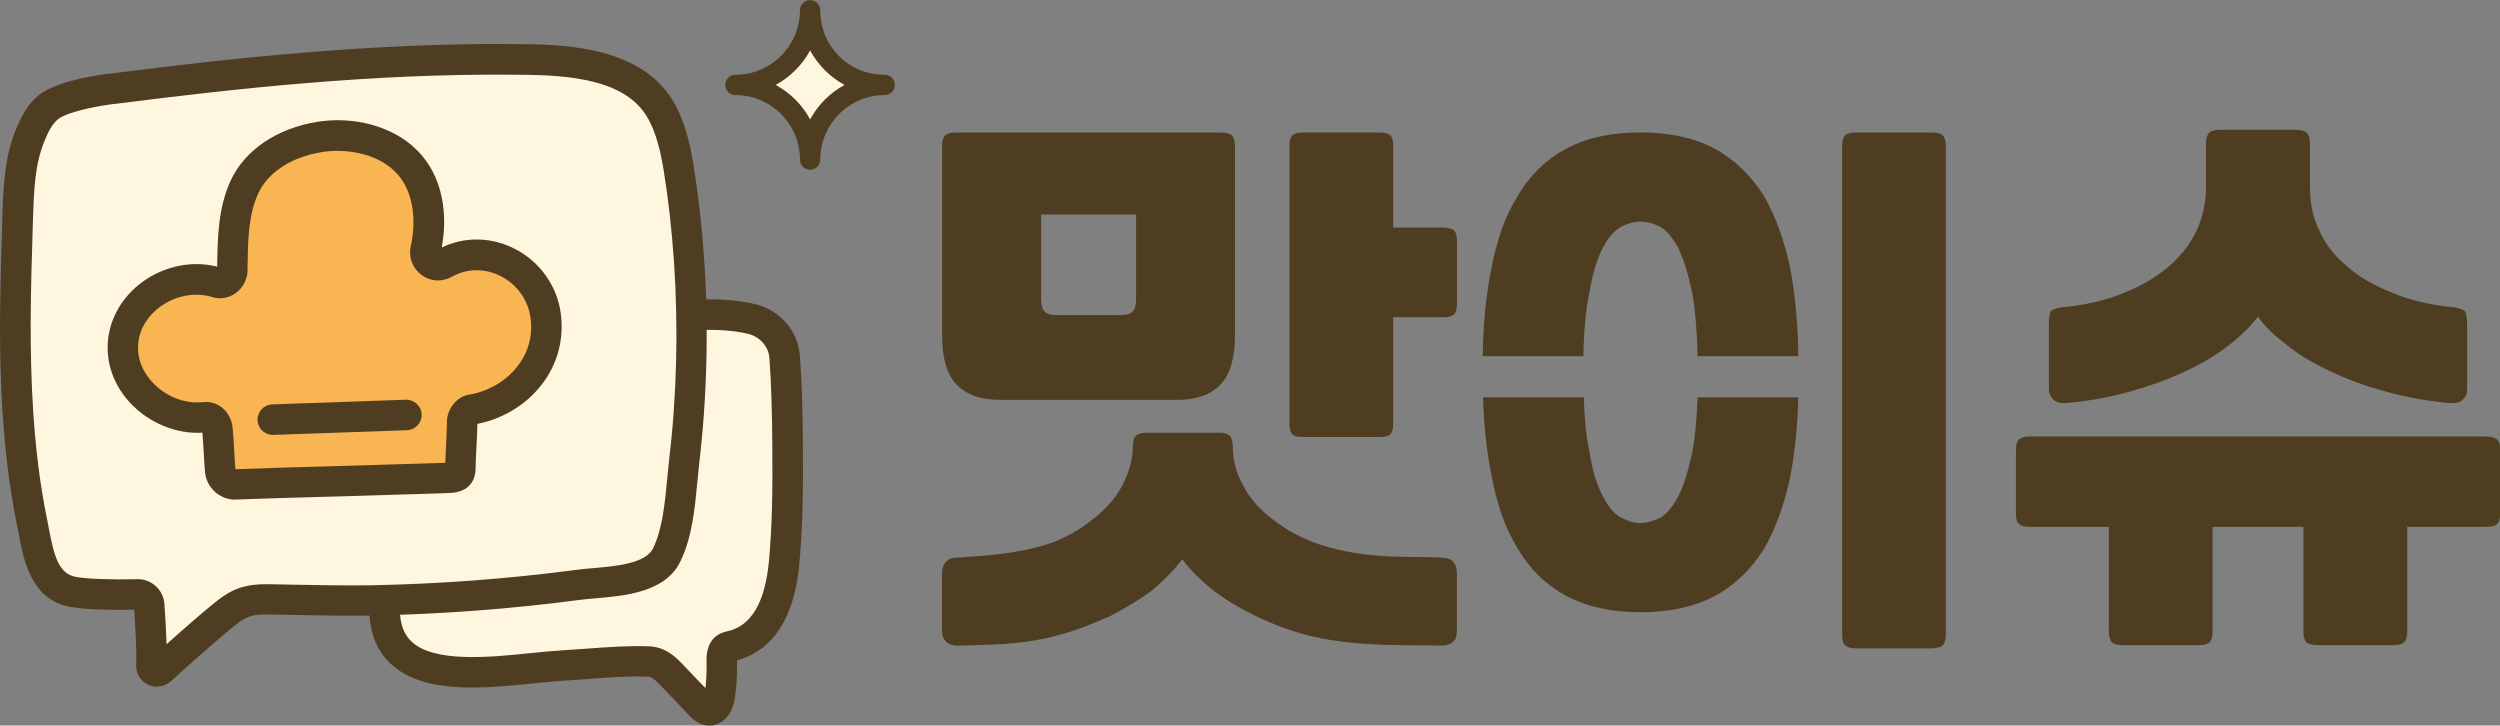
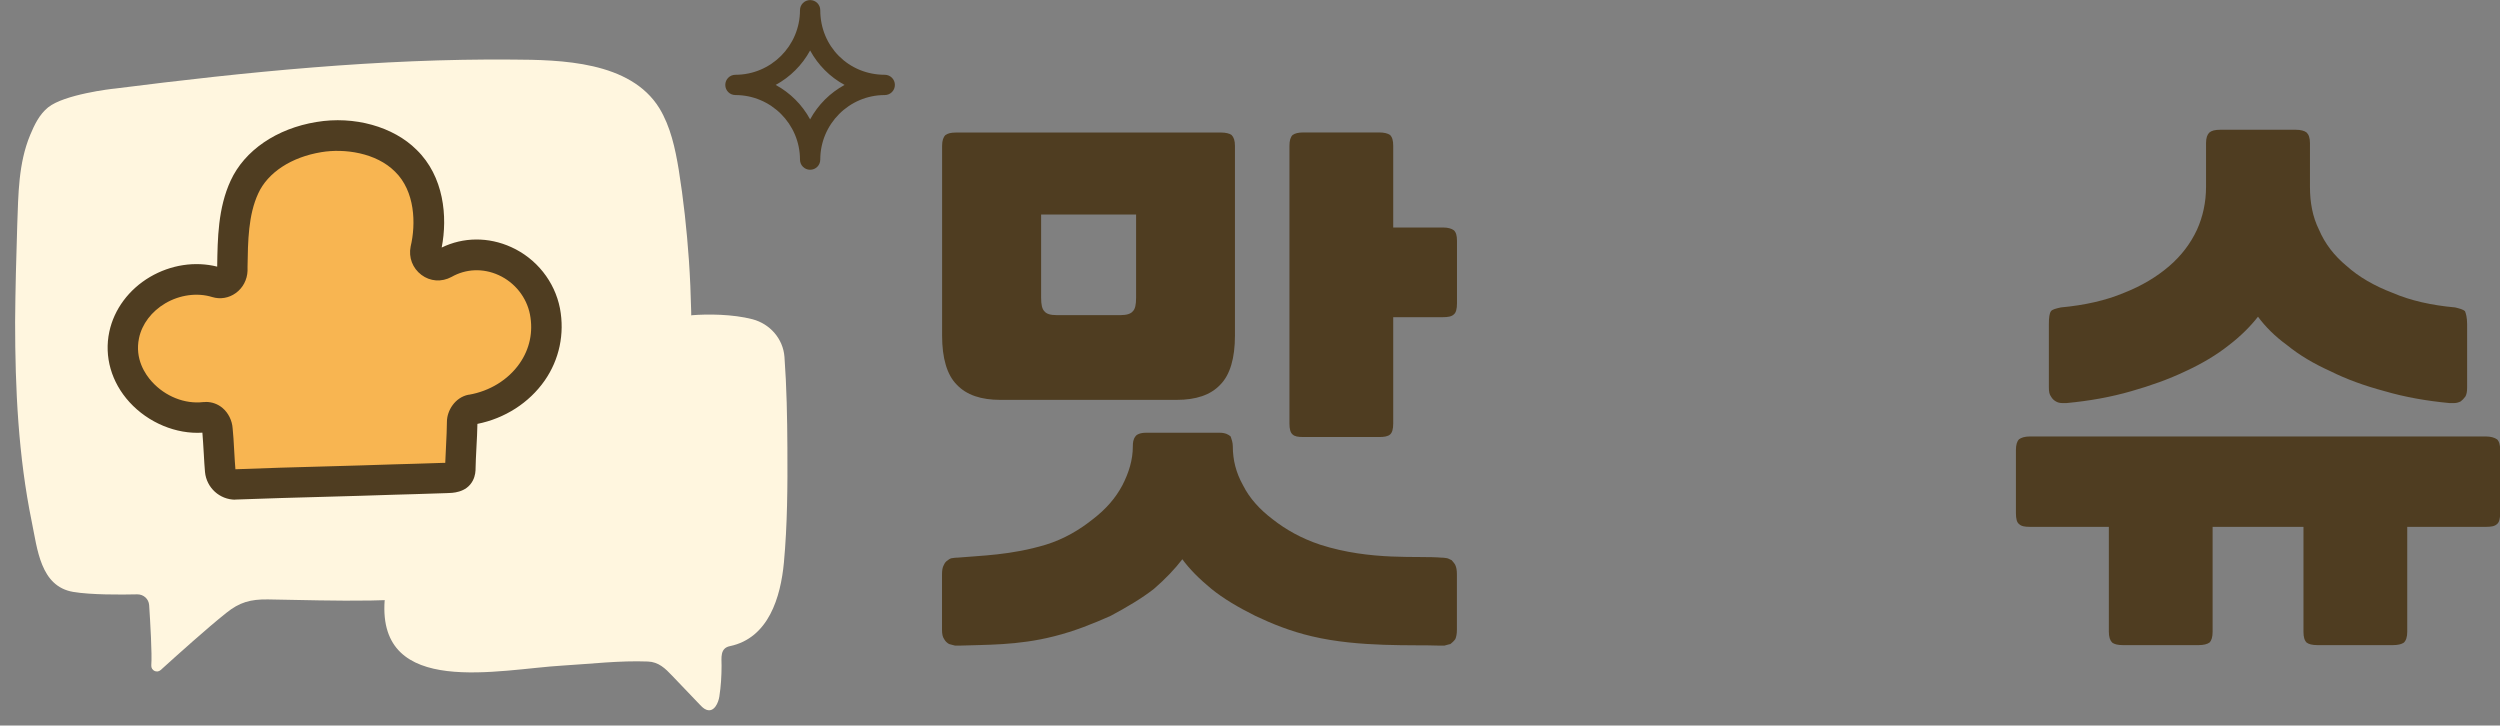
<svg xmlns="http://www.w3.org/2000/svg" id="Layer_2" viewBox="0 0 315.6 91.59">
  <rect x="0" y="0" width="315.6" height="91.59" fill="#808080" stroke="none" />
  <defs>
    <style>.cls-1{fill:#f8b551;}.cls-2{fill:#fbd26a;}.cls-3{fill:#fff6df;}.cls-4{fill:#4f3d21;}</style>
  </defs>
  <g id="Graphic_Elements">
    <path class="cls-4" d="m183.53,29.07c-.27-.22-.77-.35-1.37-.35h-6.28v-10.31c0-.67-.12-1.09-.4-1.37-.27-.2-.77-.32-1.37-.32h-9.56c-.67,0-1.09.12-1.37.32-.27.27-.4.7-.4,1.37v35.07c0,.67.12,1.14.4,1.37.27.25.69.32,1.37.32h9.56c.6,0,1.09-.07,1.37-.32.27-.22.4-.7.4-1.37v-13.44h6.28c.6,0,1.09-.07,1.37-.35.27-.2.4-.7.4-1.37v-7.92c0-.67-.12-1.07-.4-1.34Zm.2,42.27c-.15-.27-.35-.47-.47-.62-.27-.12-.5-.27-.7-.27-.27-.05-.4-.05-.55-.05-3-.27-8.94.42-15.35-1.64-2.38-.79-4.35-1.91-5.99-3.2-1.64-1.24-2.93-2.66-3.75-4.3-.89-1.59-1.29-3.2-1.29-4.92,0-.47-.15-.89-.27-1.24-.27-.25-.7-.47-1.37-.47h-9.34c-.7,0-1.17.22-1.32.47-.27.35-.32.77-.32,1.24,0,1.71-.5,3.33-1.32,4.92-.87,1.64-2.11,3.05-3.75,4.3-1.61,1.29-3.58,2.48-5.91,3.2-4.45,1.34-8.2,1.37-11.2,1.64-.12,0-.35,0-.55.05-.27,0-.47.15-.62.27-.25.15-.4.35-.52.62-.15.27-.22.62-.22,1.17v7c0,.5.07.89.27,1.17.15.27.35.47.62.62.2.07.47.12.75.2h.62c3.13-.12,7.3,0,11.87-1.17,2.61-.65,4.97-1.61,7.15-2.58,2.04-1.09,3.9-2.19,5.46-3.4,1.49-1.29,2.66-2.53,3.6-3.75.89,1.22,2.11,2.46,3.68,3.75,1.51,1.22,3.35,2.31,5.54,3.4,2.04.97,4.4,1.94,7.15,2.58,5.96,1.42,12.89,1.04,16.02,1.17h.7c.2-.07.47-.12.75-.2.2-.15.42-.35.62-.62.12-.27.2-.67.2-1.17v-7c0-.55-.07-.89-.2-1.17Zm-28.24-54.29c-.27-.2-.75-.32-1.37-.32h-33.4c-.7,0-1.09.12-1.37.32-.27.27-.42.7-.42,1.37v23.94c0,2.86.62,4.97,1.86,6.21,1.22,1.29,3.05,1.91,5.51,1.91h22.23c2.46,0,4.3-.62,5.51-1.91,1.24-1.24,1.86-3.35,1.86-6.21v-23.94c0-.67-.15-1.09-.42-1.37Zm-12.07,20.54c0,.87-.12,1.42-.4,1.69-.27.35-.82.5-1.56.5h-8.07c-.79,0-1.29-.15-1.56-.5-.27-.27-.4-.82-.4-1.69v-10.51h11.99v10.51Z" />
-     <path class="cls-4" d="m245.22,17.05c-.25-.2-.74-.32-1.34-.32h-9.56c-.67,0-1.09.12-1.37.32-.27.27-.4.7-.4,1.37v61.71c0,.7.12,1.09.4,1.37.27.2.7.35,1.37.35h9.56c.6,0,1.09-.15,1.34-.35.27-.27.42-.67.42-1.37V18.41c0-.67-.15-1.09-.42-1.37Zm-44.58,19.92c.4-2.46,1.02-4.42,1.76-5.79.7-1.29,1.49-2.19,2.38-2.61.82-.4,1.56-.6,2.33-.6.67,0,1.49.2,2.38.6.82.42,1.56,1.32,2.31,2.61.7,1.37,1.29,3.33,1.84,5.79.35,2.11.6,4.77.67,8h12.72c-.05-3.95-.4-7.52-.97-10.78-.74-3.7-1.91-6.9-3.4-9.49-1.64-2.58-3.7-4.57-6.21-5.94-2.61-1.37-5.66-2.04-9.34-2.04s-6.83.67-9.36,2.04c-2.58,1.37-4.62,3.35-6.13,5.94-1.64,2.58-2.73,5.79-3.4,9.49-.65,3.25-.99,6.83-1.04,10.78h12.71c.05-3.23.3-5.89.75-8Zm13.01,20.04c-.55,2.53-1.14,4.45-1.84,5.74-.75,1.37-1.49,2.26-2.31,2.66-.89.42-1.71.62-2.38.62-.77,0-1.52-.2-2.33-.62-.89-.4-1.69-1.29-2.38-2.66-.75-1.29-1.37-3.2-1.76-5.74-.4-1.79-.62-4.07-.72-6.85h-12.71c.1,3.53.45,6.75,1.02,9.59.67,3.82,1.76,6.95,3.4,9.56,1.51,2.58,3.55,4.57,6.13,5.94,2.53,1.34,5.66,2.04,9.36,2.04s6.73-.7,9.34-2.04c2.51-1.37,4.57-3.35,6.21-5.94,1.49-2.61,2.66-5.74,3.4-9.56.52-2.83.84-6.06.94-9.59h-12.72c-.1,2.78-.32,5.07-.65,6.85Z" />
    <path class="cls-4" d="m311.18,39.28c-.22-.2-.62-.32-1.24-.47-3-.27-5.66-.87-7.9-1.84-2.34-.89-4.3-2.04-5.81-3.4-1.56-1.29-2.73-2.81-3.48-4.57-.82-1.64-1.14-3.48-1.14-5.39v-5.54c0-.67-.15-1.07-.42-1.34-.27-.22-.75-.35-1.37-.35h-9.54c-.7,0-1.09.12-1.37.35-.27.27-.42.67-.42,1.34v5.54c0,1.91-.4,3.75-1.14,5.39-.82,1.76-1.99,3.28-3.48,4.57-1.59,1.37-3.48,2.51-5.74,3.4-2.31.97-4.97,1.56-7.97,1.84-.69.15-1.09.27-1.24.47-.2.27-.27.82-.27,1.64v8c0,.55.07.87.27,1.14.15.27.35.47.62.62.2.12.47.2.75.2h.62c2.86-.27,5.51-.74,8.12-1.49,2.46-.7,4.77-1.52,6.88-2.53,2.04-.94,3.9-2.04,5.46-3.28,1.49-1.14,2.73-2.38,3.68-3.6.89,1.22,2.11,2.46,3.68,3.6,1.52,1.24,3.35,2.33,5.46,3.28,2.04,1.02,4.3,1.84,6.88,2.53,2.53.74,5.26,1.22,8.12,1.49h.67c.22,0,.5-.07.77-.2.2-.15.4-.35.6-.62.15-.27.22-.6.22-1.14v-8c0-.82-.15-1.37-.27-1.64Zm4.02,16.17c-.27-.2-.77-.35-1.37-.35h-57.57c-.67,0-1.09.15-1.37.35-.27.27-.4.7-.4,1.37v7.97c0,.7.12,1.17.4,1.37.27.27.7.35,1.37.35h9.96v13.24c0,.67.15,1.09.42,1.37.27.2.67.32,1.37.32h9.54c.62,0,1.09-.12,1.37-.32.27-.27.4-.7.4-1.37v-13.24h11.47v13.24c0,.67.12,1.09.4,1.37.27.2.69.32,1.37.32h9.54c.62,0,1.09-.12,1.37-.32.27-.27.42-.7.42-1.37v-13.24h9.96c.6,0,1.09-.07,1.37-.35.27-.2.4-.67.4-1.37v-7.97c0-.67-.12-1.09-.4-1.37Z" />
    <path class="cls-3" d="m87.28,39.8c2.03-.17,5.21-.15,7.71.5,2.21.58,3.87,2.47,4.04,4.75.28,3.83.35,7.7.37,11.52.03,4.82,0,9.67-.44,14.45-.41,4.37-1.93,9.53-6.82,10.55-1.27.26-1.05,1.49-1.05,2.46,0,1.3-.08,2.61-.28,3.9-.11.75-.64,2.04-1.63,1.67-.33-.12-.59-.39-.83-.64-1.16-1.21-2.32-2.43-3.48-3.64-.88-.93-1.72-1.76-3.08-1.81-3.56-.14-7.19.3-10.75.51-7.98.46-23.4,4.14-22.48-8.25" />
-     <path class="cls-4" d="m89.53,91.59c-.34,0-.68-.06-1.01-.19-.77-.29-1.27-.81-1.56-1.13l-3.47-3.64c-.85-.89-1.22-1.19-1.74-1.21-2.45-.09-4.99.1-7.46.29-1.05.08-2.09.16-3.13.22-1.14.07-2.43.2-3.81.34-6.25.64-14.02,1.43-18.13-2.57-1.96-1.9-2.82-4.62-2.56-8.08l3.84.29c-.17,2.3.29,3.95,1.41,5.04,2.83,2.75,9.9,2.03,15.06,1.5,1.44-.15,2.8-.28,3.99-.35,1.01-.06,2.03-.14,3.06-.21,2.57-.19,5.25-.39,7.88-.3,2.18.07,3.46,1.42,4.4,2.4l2.75,2.88c.11-.92.16-1.87.15-2.81v-.31c-.04-.86-.12-3.49,2.58-4.05,3.02-.63,4.8-3.6,5.29-8.84.41-4.44.47-8.91.43-14.26-.03-4.26-.11-7.83-.37-11.4-.11-1.43-1.15-2.65-2.61-3.03-2.21-.58-5.18-.6-7.06-.45l-.31-3.84c2.28-.18,5.68-.14,8.35.56,3.05.8,5.25,3.4,5.48,6.47.27,3.67.35,7.31.38,11.65.04,5.46-.03,10.04-.45,14.64-.79,8.46-4.62,11.3-7.87,12.15,0,.09,0,.19,0,.27v.41c.02,1.42-.08,2.83-.29,4.2-.07.5-.42,2.18-1.79,2.98-.43.26-.91.39-1.4.39Z" />
    <path class="cls-3" d="m86.34,58.54c-.41,3.63-.54,8.17-2.17,11.5-1.7,3.56-7.87,3.36-11.23,3.8-8.68,1.15-17.4,1.8-26.15,1.97-4.31.07-8.65-.07-12.96-.14-2.24-.03-3.6.37-5.26,1.7-2.38,1.89-6.26,5.38-8.28,7.21-.48.44-1.24.06-1.19-.59.11-1.45-.13-5.44-.27-7.59-.05-.79-.71-1.38-1.5-1.37-2.06.05-5.89.07-8.1-.31-4.14-.71-4.51-5.43-5.22-8.85-1.7-8.31-2.1-16.79-2.1-25.23.03-4.1.14-8.21.27-12.31.14-3.83.14-7.7,1.63-11.29.54-1.29,1.15-2.58,2.27-3.49,2.03-1.63,8-2.34,8.44-2.37,16.55-2.1,33.44-3.8,50.13-3.66,6.17.03,14.92.2,18.59,6.14,1.42,2.34,2,5.09,2.44,7.73.61,3.8,1.02,7.63,1.29,11.46.58,8.58.37,17.19-.64,25.71Z" />
-     <path class="cls-4" d="m19.82,86.69c-.39,0-.79-.09-1.16-.27-.98-.48-1.55-1.49-1.47-2.58.07-.92-.02-3.47-.24-6.87-2.57.05-5.91.02-8.03-.35-4.98-.86-5.92-5.86-6.55-9.18l-.23-1.18C.24,56.95,0,47.68,0,40.63c.03-4.14.14-8.26.27-12.38l.03-.96c.12-3.63.24-7.39,1.74-11.01.6-1.43,1.37-3.05,2.83-4.25,2.69-2.16,9.45-2.8,9.51-2.8,14.86-1.89,32.58-3.81,50.29-3.67,5.95.03,15.91.09,20.21,7.05,1.65,2.71,2.26,5.77,2.7,8.43.59,3.66,1.01,7.47,1.31,11.65.59,8.75.37,17.52-.65,26.06-.07.65-.14,1.32-.2,2.01-.31,3.32-.66,7.07-2.15,10.11-1.86,3.91-7.03,4.35-10.8,4.67-.69.06-1.34.11-1.9.19-8.61,1.14-17.48,1.81-26.36,1.98-3.29.05-6.6-.02-9.81-.08l-3.21-.06c-1.91-.04-2.75.26-4.03,1.28-2.3,1.83-6.12,5.25-8.19,7.13-.5.45-1.13.69-1.77.69Zm1.21-2.56h0s0,0,0,0Zm-3.65-11.02c1.78,0,3.26,1.37,3.38,3.16.11,1.59.22,3.47.27,5.05,2.07-1.85,4.61-4.08,6.35-5.46,1.99-1.58,3.69-2.15,6.49-2.11l3.23.06c3.18.06,6.47.12,9.67.08,8.73-.17,17.46-.82,25.93-1.95.62-.08,1.32-.14,2.08-.21,2.85-.24,6.74-.57,7.66-2.51,1.19-2.42,1.51-5.81,1.79-8.8.07-.72.13-1.42.21-2.09h0c1-8.32,1.21-16.85.64-25.36-.29-4.06-.7-7.75-1.27-11.29-.38-2.29-.9-4.92-2.19-7.04-3.17-5.14-11.46-5.18-16.95-5.21-17.57-.16-35.05,1.76-49.87,3.65-1.61.14-6.19.93-7.48,1.97-.77.63-1.25,1.65-1.7,2.74-1.23,2.96-1.33,6.21-1.45,9.65l-.03.96c-.14,4.08-.24,8.17-.27,12.26,0,6.85.23,15.87,2.06,24.83l.24,1.24c.65,3.44,1.24,5.72,3.42,6.1,1.49.26,4.31.36,7.73.29h.08Z" />
    <path class="cls-1" d="m59.53,51.71c-.68.14-1.17.9-1.17,1.53,0,1.39-.2,4.41-.23,5.8,0,.26-.01.53-.13.76-.34.65-1.29.52-1.89.55-2.1.09-4.2.13-6.3.2-6.68.23-13.36.36-20.02.61-1.02.04-1.89-.72-1.98-1.74-.11-1.19-.23-4-.35-5.19-.05-.76-.63-1.64-1.56-1.56-5.6.66-11.47-4.48-10.21-10.37,1.06-5.05,6.85-8.14,11.68-6.63.98.3,1.94-.52,1.97-1.5.05-3.49.03-7.29,1.53-10.54,1.67-3.63,5.54-5.68,9.39-6.31,3.74-.63,8.24.25,10.97,2.98,2.92,2.84,3.41,7.48,2.51,11.22-.27,1.31,1.09,2.43,2.32,1.77,5.11-2.92,11.6.27,12.75,6.03,1.17,6.2-3.39,11.41-9.28,12.39Z" />
    <path class="cls-4" d="m29.71,63.08c-1.98,0-3.64-1.51-3.83-3.49-.05-.56-.11-1.46-.16-2.4-.06-.94-.11-1.92-.17-2.57-3.28.21-6.81-1.23-9.2-3.85-2.29-2.51-3.22-5.75-2.55-8.89.6-2.83,2.47-5.35,5.14-6.92,2.63-1.54,5.69-2,8.48-1.3v-.08c.05-3.44.1-7.33,1.7-10.78,1.75-3.81,5.8-6.58,10.83-7.4,4.76-.8,9.71.58,12.64,3.51,3.46,3.36,3.93,8.45,3.17,12.34,2.73-1.33,5.91-1.36,8.79-.05,3.17,1.44,5.47,4.33,6.14,7.72.61,3.23-.08,6.48-1.94,9.14-1.95,2.79-5.02,4.76-8.48,5.45-.01.82-.07,2-.13,3.12-.05.94-.09,1.83-.1,2.43,0,.37-.02.98-.35,1.61-.82,1.58-2.66,1.56-3.27,1.58-1.52.06-2.81.09-4.09.13l-2.47.07c-2.88.1-5.77.18-8.65.26-3.8.1-7.59.21-11.37.35-.05,0-.1,0-.14,0Zm-3.72-12.34c.79,0,1.52.27,2.11.77.73.62,1.21,1.59,1.27,2.58.07.6.14,1.76.2,2.88.05.88.1,1.74.15,2.27,3.79-.15,7.59-.26,11.4-.36,2.88-.08,5.75-.16,8.62-.26l2.5-.07c1.26-.04,2.52-.07,3.78-.12h.19c.02-.61.06-1.28.09-1.96.06-1.2.12-2.46.12-3.22,0-1.41,1.02-3.08,2.72-3.42h.06c2.62-.45,4.95-1.88,6.39-3.94,1.28-1.84,1.74-3.98,1.31-6.21-.43-2.16-1.91-4.02-3.95-4.95-1.96-.89-4.12-.81-5.95.23-1.26.68-2.7.57-3.8-.26-1.12-.84-1.64-2.21-1.36-3.58.68-2.85.57-6.98-1.97-9.45-2.38-2.39-6.39-2.95-9.31-2.46-3.77.62-6.75,2.56-7.96,5.21-1.26,2.72-1.3,6.03-1.35,9.23v.54c-.04,1.12-.59,2.17-1.49,2.81-.87.63-1.96.81-2.97.5-1.87-.58-4.08-.29-5.92.79-1.73,1.02-2.95,2.62-3.32,4.4-.55,2.61.78,4.57,1.63,5.5,1.69,1.86,4.16,2.84,6.47,2.57.11,0,.21-.01.32-.01Zm34.29,2.5h0s0,0,0,0Z" />
    <line class="cls-2" x1="34.44" y1="52.97" x2="51.31" y2="52.38" />
-     <path class="cls-4" d="m34.44,54.9c-1.03,0-1.89-.82-1.93-1.86-.04-1.06.79-1.95,1.86-1.99l16.87-.59c1.02-.03,1.96.79,1.99,1.86.04,1.06-.79,1.95-1.86,1.99l-16.87.59s-.05,0-.07,0Z" />
-     <path class="cls-3" d="m111.7,10.71c-5.24,0-9.43,4.24-9.43,9.43,0-5.19-4.24-9.43-9.43-9.43,5.19,0,9.43-4.19,9.43-9.43,0,5.24,4.19,9.43,9.43,9.43Z" />
    <path class="cls-4" d="m102.27,21.43c-.71,0-1.28-.57-1.28-1.28,0-4.49-3.66-8.15-8.15-8.15-.71,0-1.28-.57-1.28-1.28s.57-1.28,1.28-1.28c4.49,0,8.15-3.65,8.15-8.15,0-.71.57-1.28,1.28-1.28s1.28.57,1.28,1.28c0,4.57,3.58,8.15,8.14,8.15.71,0,1.28.57,1.28,1.28s-.57,1.28-1.28,1.28c-4.49,0-8.14,3.66-8.14,8.15,0,.71-.57,1.28-1.28,1.28Zm-4.35-10.71c1.84,1,3.35,2.51,4.35,4.35,1-1.84,2.51-3.35,4.35-4.35-1.84-.99-3.35-2.51-4.35-4.35-1,1.84-2.51,3.35-4.35,4.35Z" />
  </g>
</svg>